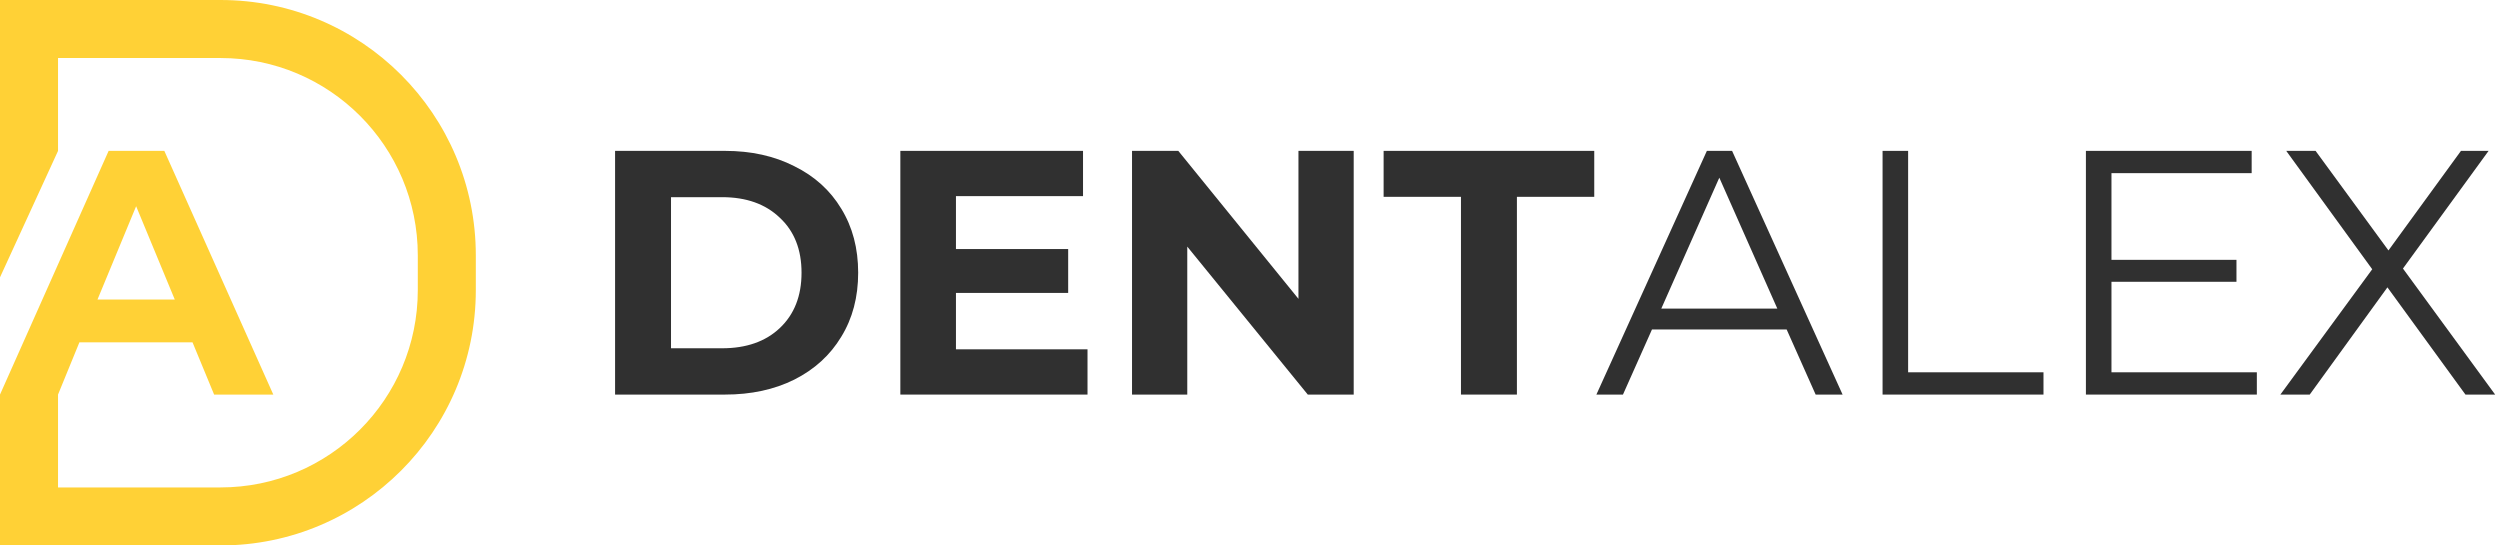
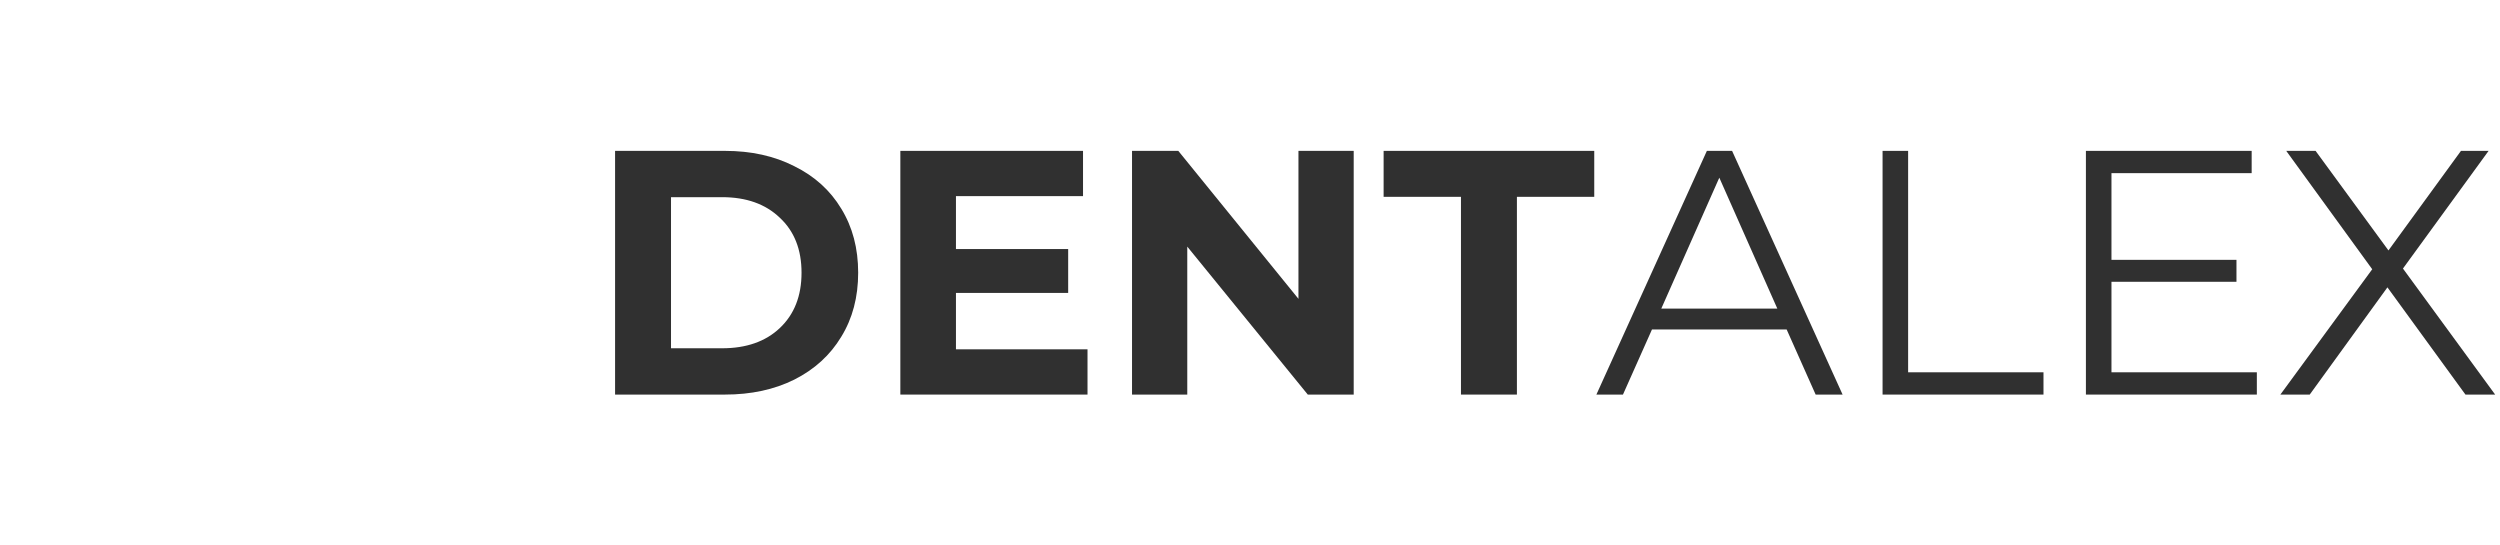
<svg xmlns="http://www.w3.org/2000/svg" width="220" height="48" viewBox="0 0 220 48" fill="none">
  <path d="M54.127 13.277H63.79C66.099 13.277 68.135 13.726 69.897 14.625C71.68 15.503 73.058 16.749 74.03 18.362C75.023 19.976 75.519 21.855 75.519 24C75.519 26.145 75.023 28.024 74.03 29.637C73.058 31.251 71.68 32.507 69.897 33.406C68.135 34.284 66.099 34.723 63.79 34.723H54.127V13.277ZM63.547 30.648C65.674 30.648 67.365 30.056 68.621 28.871C69.897 27.666 70.535 26.042 70.535 24C70.535 21.957 69.897 20.344 68.621 19.159C67.365 17.954 65.674 17.351 63.547 17.351H59.049V30.648H63.547Z" fill="#303030" />
  <path d="M95.701 30.74V34.723H79.231V13.277H95.306V17.259H84.124V21.916H93.999V25.777H84.124V30.74H95.701Z" fill="#303030" />
  <path d="M119.126 13.277V34.723H115.085L104.48 21.702V34.723H99.618V13.277H103.69L114.264 26.298V13.277H119.126Z" fill="#303030" />
  <path d="M128.565 17.321H121.758V13.277H140.294V17.321H133.488V34.723H128.565V17.321Z" fill="#303030" />
  <path d="M157.225 28.994H145.374L142.821 34.723H140.482L150.205 13.277H152.424L162.148 34.723H159.777L157.225 28.994ZM156.404 27.156L151.299 15.636L146.194 27.156H156.404Z" fill="#303030" />
  <path d="M165.666 13.277H167.915V32.762H179.827V34.723H165.666V13.277Z" fill="#303030" />
  <path d="M198.602 32.762V34.723H183.56V13.277H198.146V15.237H185.809V22.866H196.809V24.797H185.809V32.762H198.602Z" fill="#303030" />
  <path d="M216.96 34.723L210.093 25.287L203.256 34.723H200.673L208.756 23.694L201.189 13.277H203.772L210.184 22.039L216.565 13.277H218.996L211.46 23.632L219.573 34.723H216.96Z" fill="#303030" />
-   <path fill-rule="evenodd" clip-rule="evenodd" d="M19.404 5.106H5.106V13.281L0 24.405V0H19.404C31.813 0 41.872 10.059 41.872 22.468V25.532C41.872 37.941 31.813 48 19.404 48H0V34.723L9.559 13.277H14.461L24.051 34.723H18.843L16.943 30.128H6.986L5.106 34.723L5.106 42.894H19.404C28.993 42.894 36.766 35.12 36.766 25.532V22.468C36.766 12.88 28.993 5.106 19.404 5.106ZM11.98 18.148L15.38 26.359H8.579L11.98 18.148Z" fill="#FFD136" />
</svg>